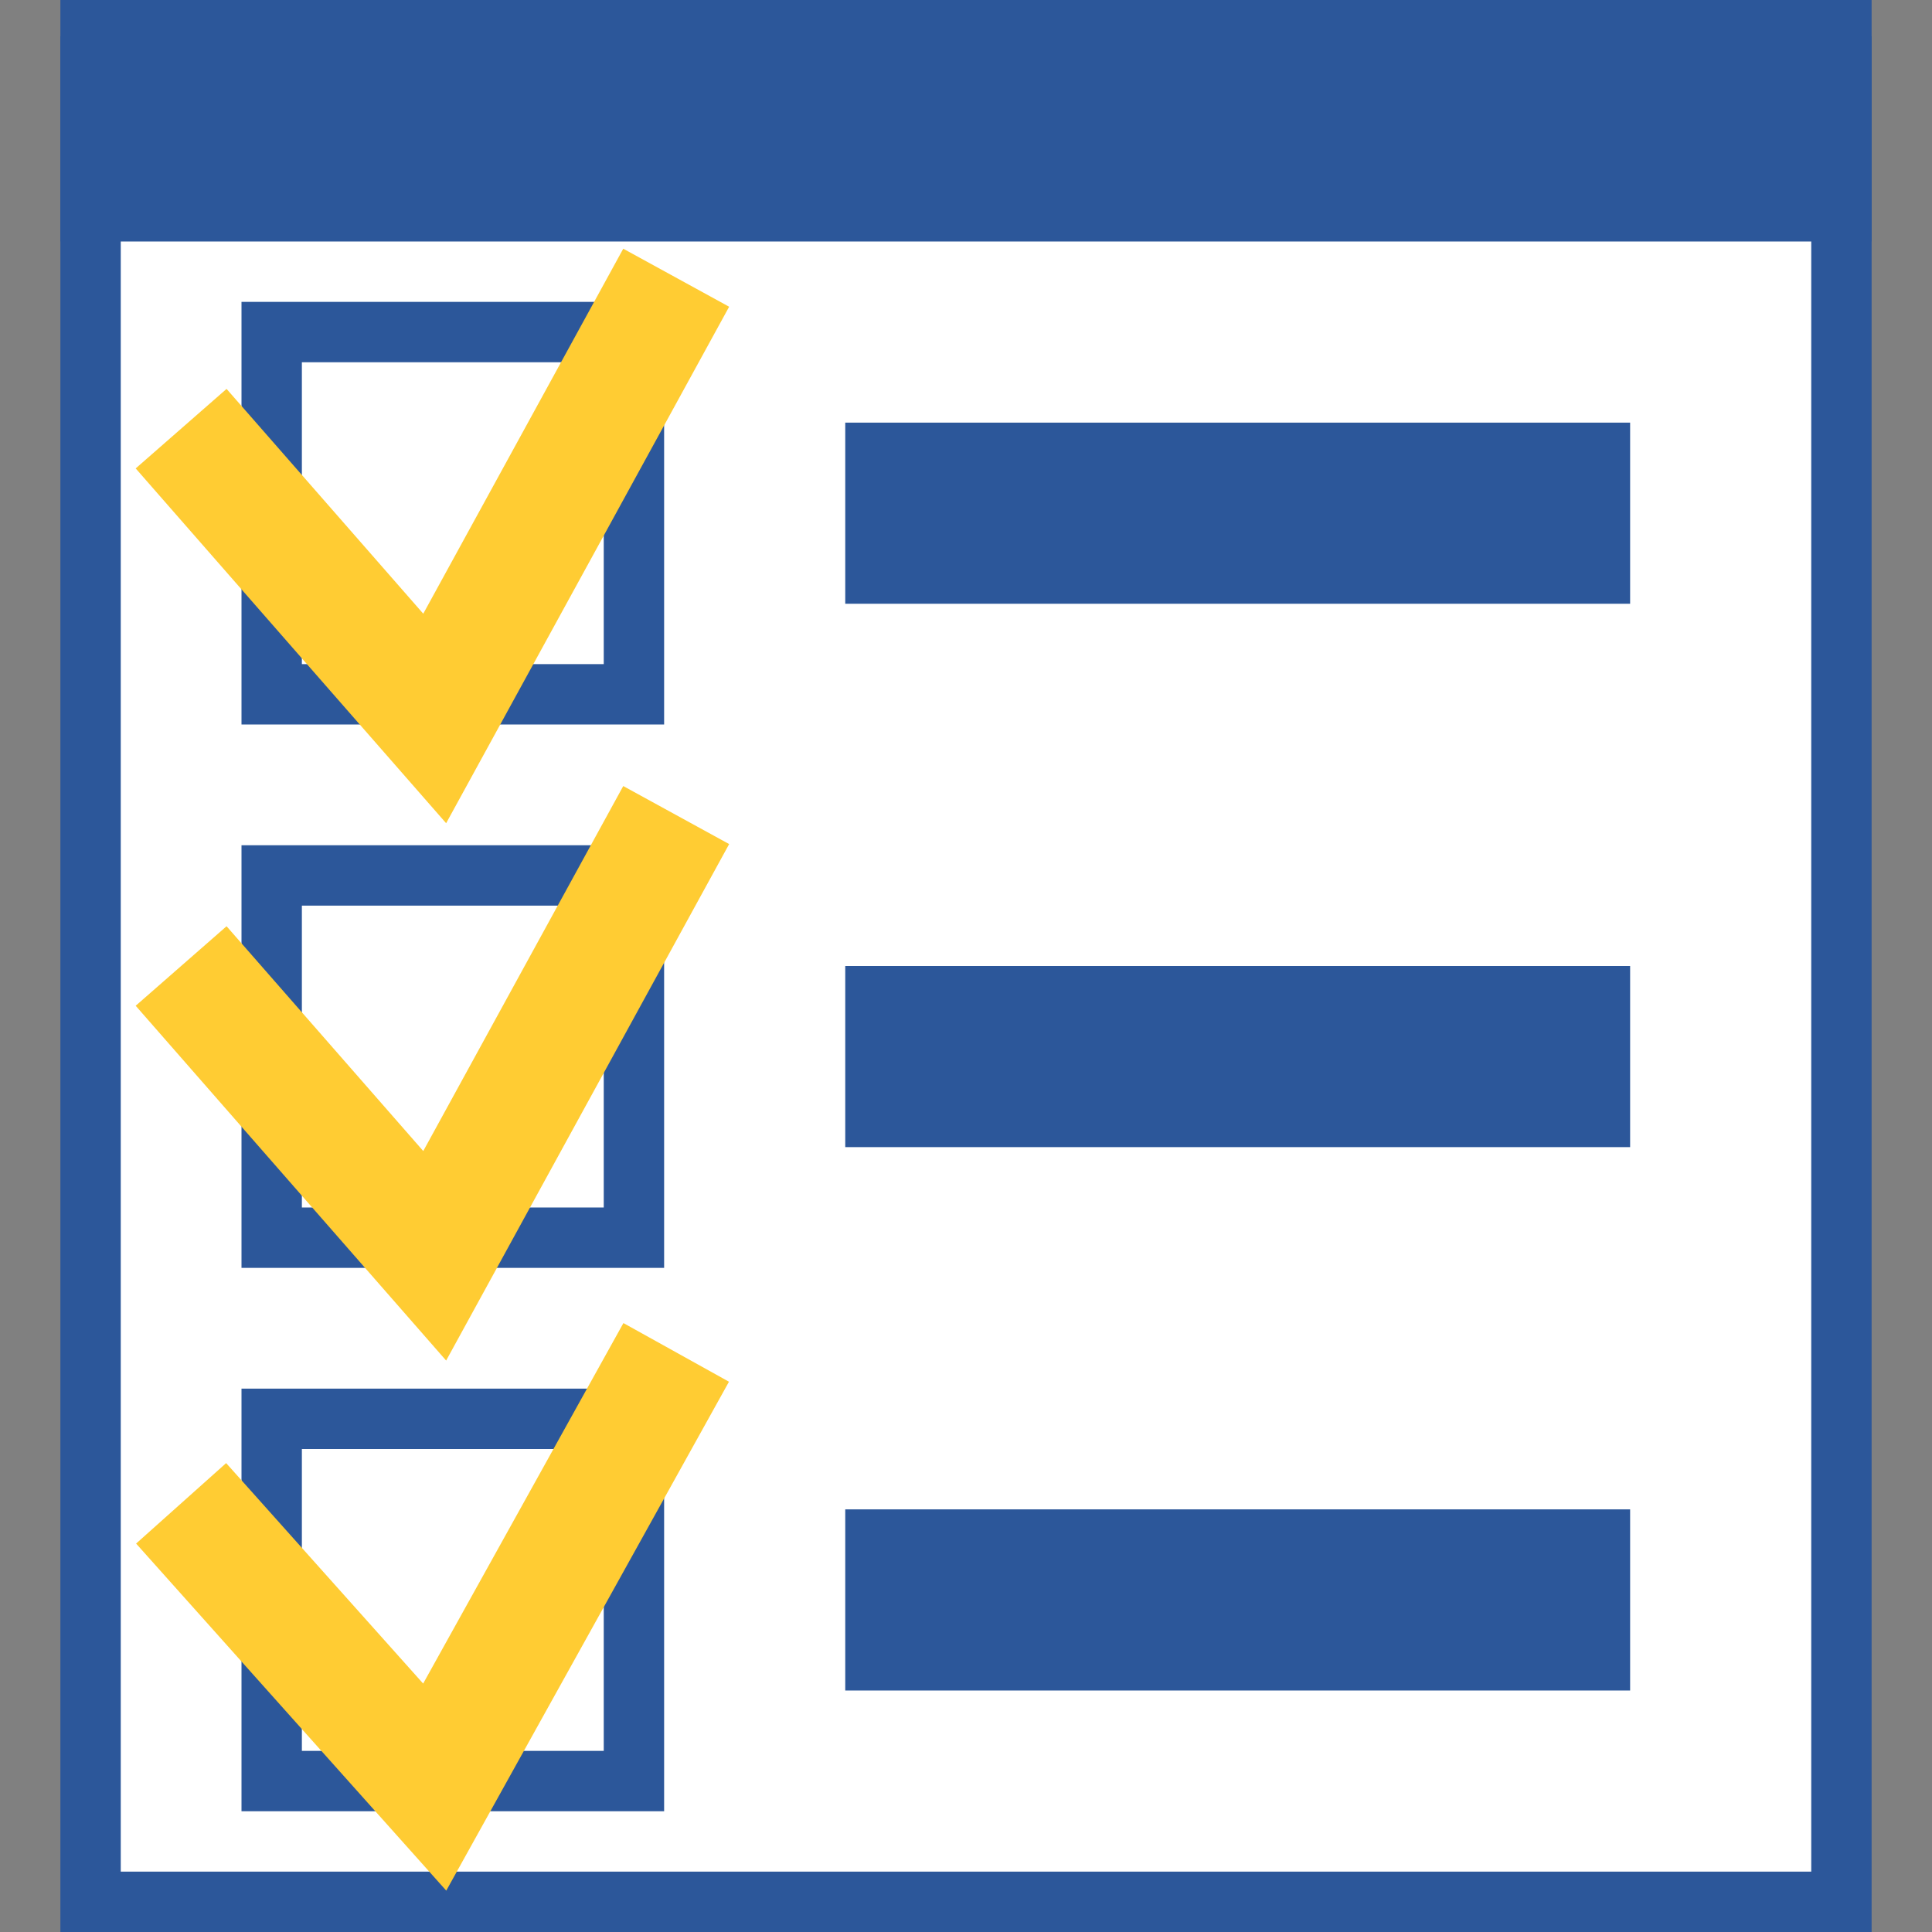
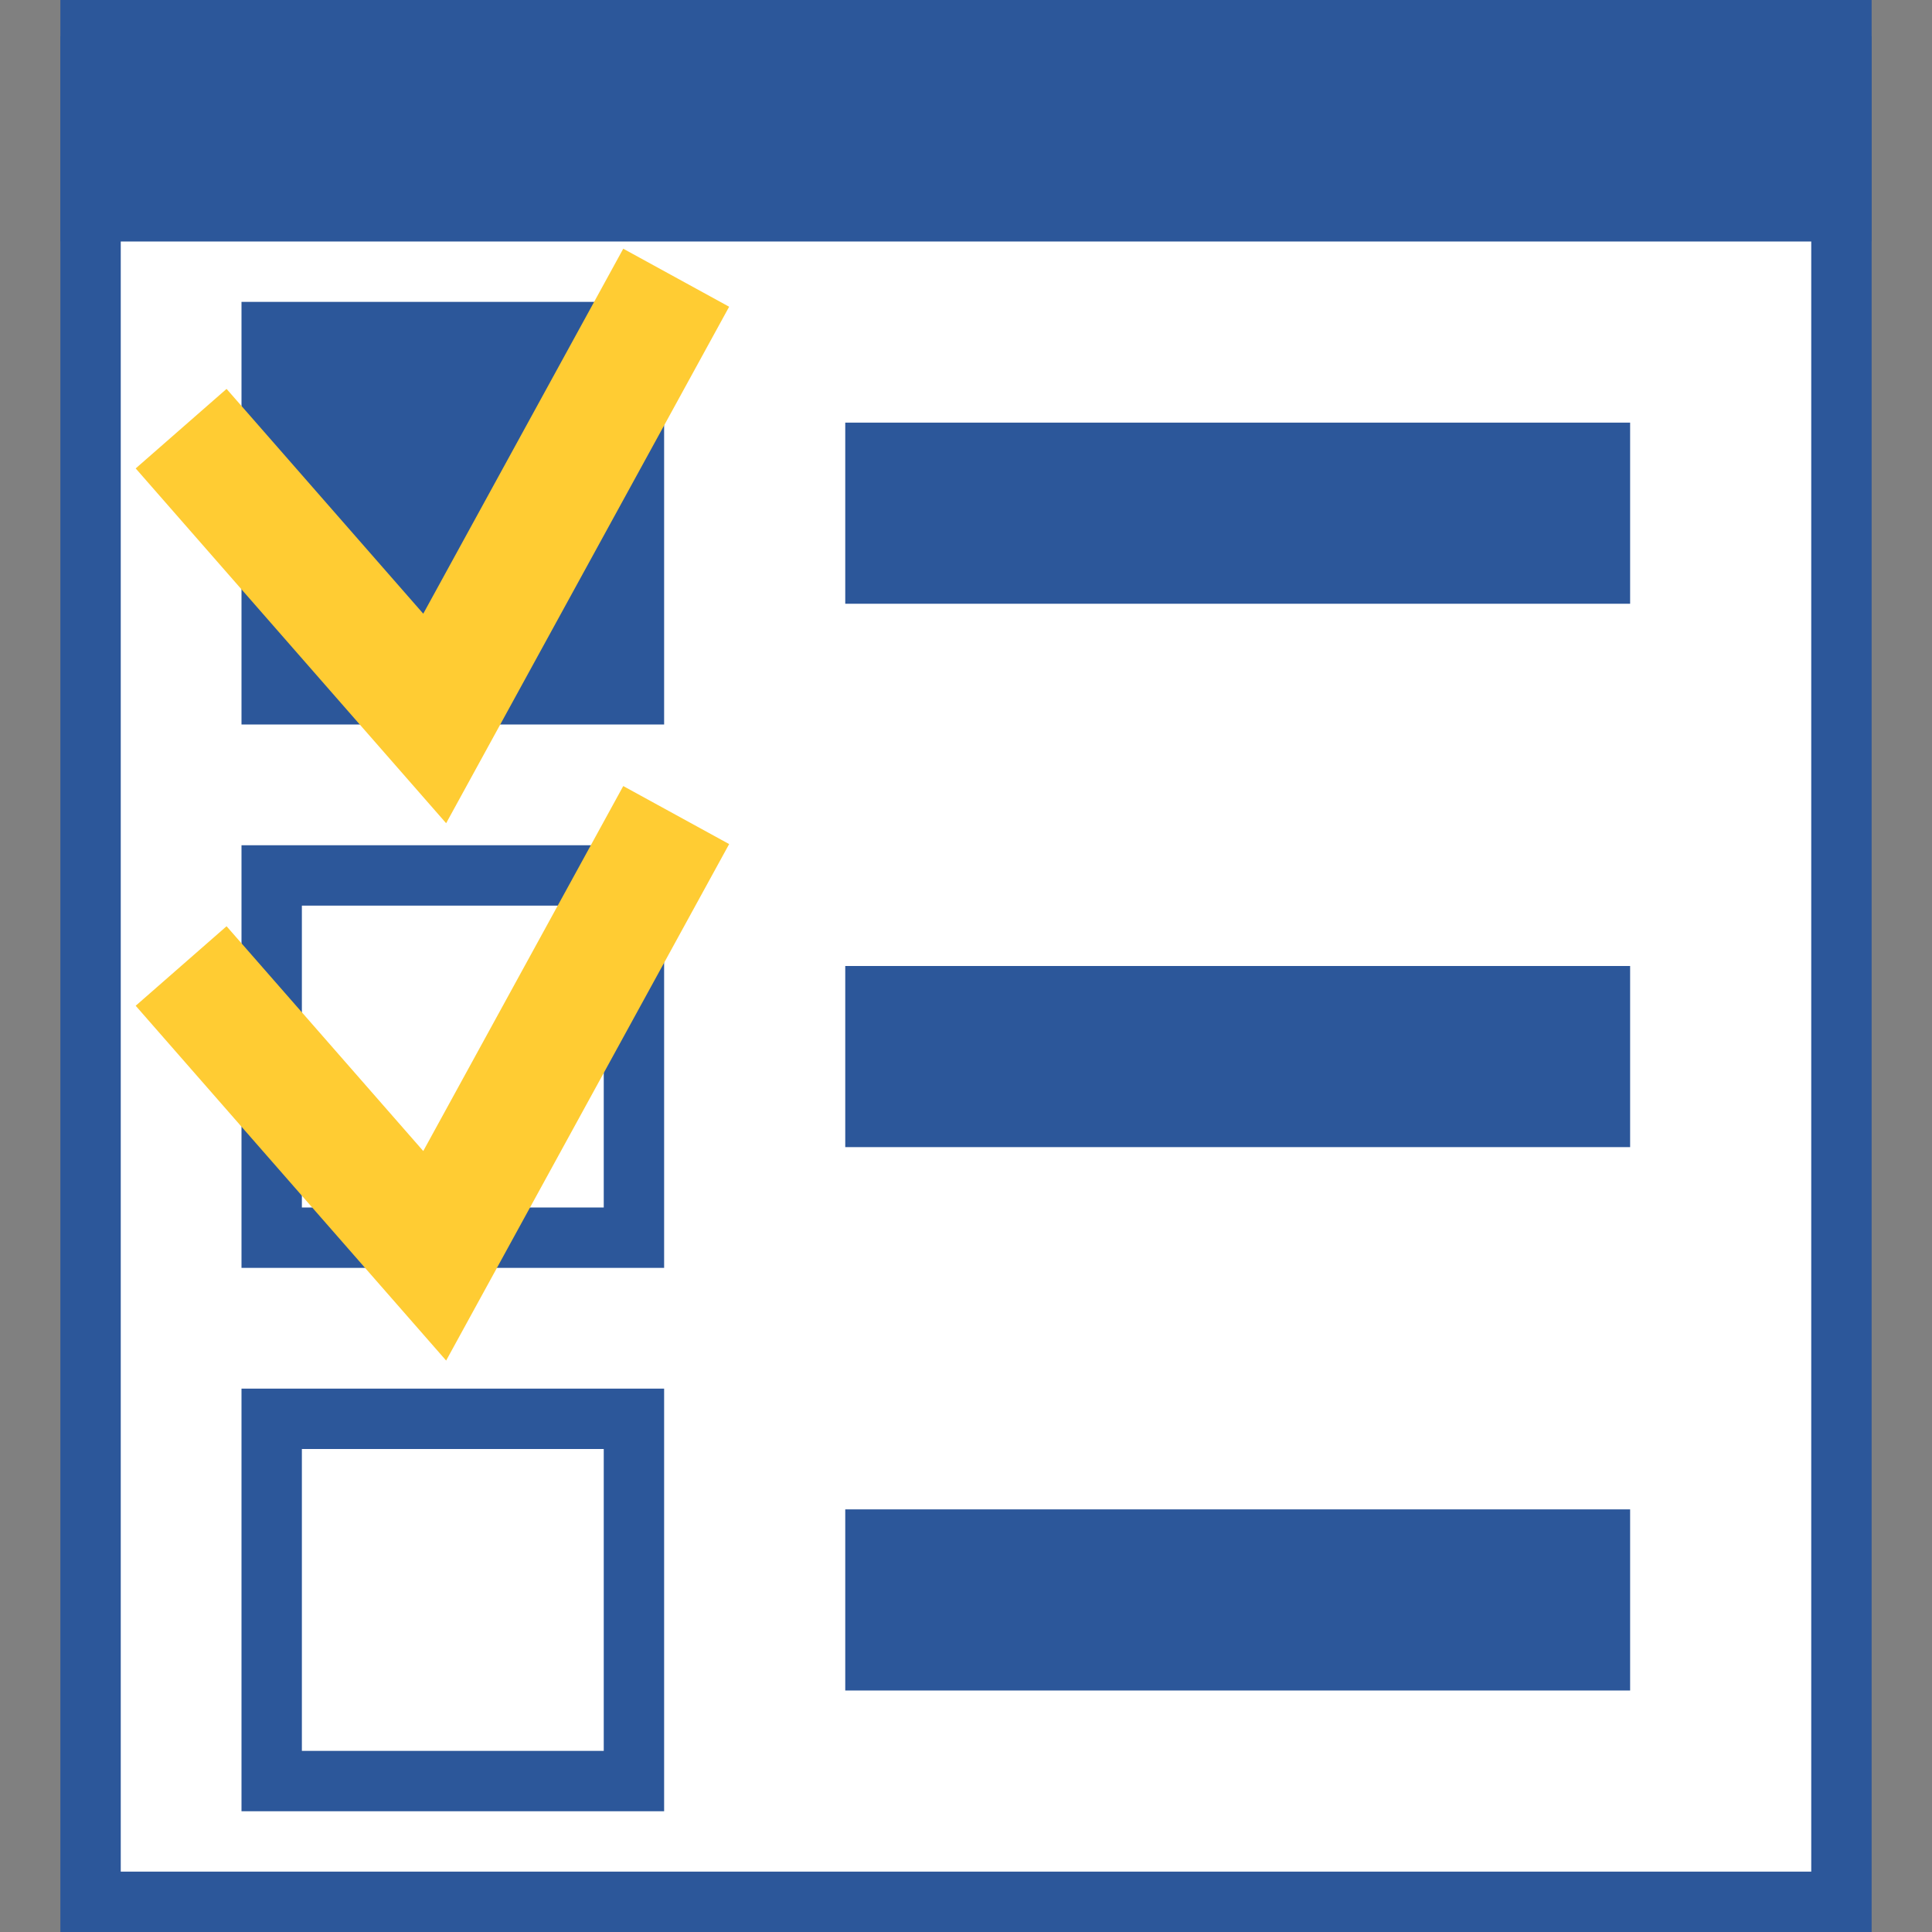
<svg xmlns="http://www.w3.org/2000/svg" version="1.1" id="Layer_1" x="0px" y="0px" viewBox="0 0 32 32" style="enable-background:new 0 0 32 32;" xml:space="preserve">
  <rect x="0" y="0" width="32" height="32" fill="#808080" stroke="none" />
  <style type="text/css">
	.st0{fill:#FFFFFF;}
	.st1{fill:#2C579A;}
	.st2{fill:none;stroke:#FC3;stroke-width:2;stroke-miterlimit:10;}
</style>
  <g>
    <g>
      <rect x="1.5" y="0.5" class="st0" width="29" height="31" />
      <path class="st1" d="M30,1v30H2V1H30 M31,0H1v32h30V0L31,0z" />
    </g>
    <g>
      <rect x="1" y="0.6" class="st1" width="30" height="3.4" />
    </g>
    <g>
-       <path class="st1" d="M10,6v5H5V6H10 M11,5H4v7h7V5L11,5z" />
+       <path class="st1" d="M10,6v5H5H10 M11,5H4v7h7V5L11,5z" />
    </g>
    <g>
      <path class="st1" d="M10,15v5H5v-5H10 M11,14H4v7h7V14L11,14z" />
    </g>
    <g>
      <path class="st1" d="M10,24v5H5v-5H10 M11,23H4v7h7V23L11,23z" />
    </g>
    <rect x="14" y="7" class="st1" width="13" height="3" />
    <rect x="14" y="16" class="st1" width="13" height="3" />
    <rect x="14" y="25" class="st1" width="13" height="3" />
    <polyline class="st2" points="3,7.1 7.2,11.9 11.2,4.6  " />
    <polyline class="st2" points="3,16 7.2,20.8 11.2,13.5  " />
-     <polyline class="st2" points="3,24.9 7.2,29.6 11.2,22.4  " />
  </g>
</svg>